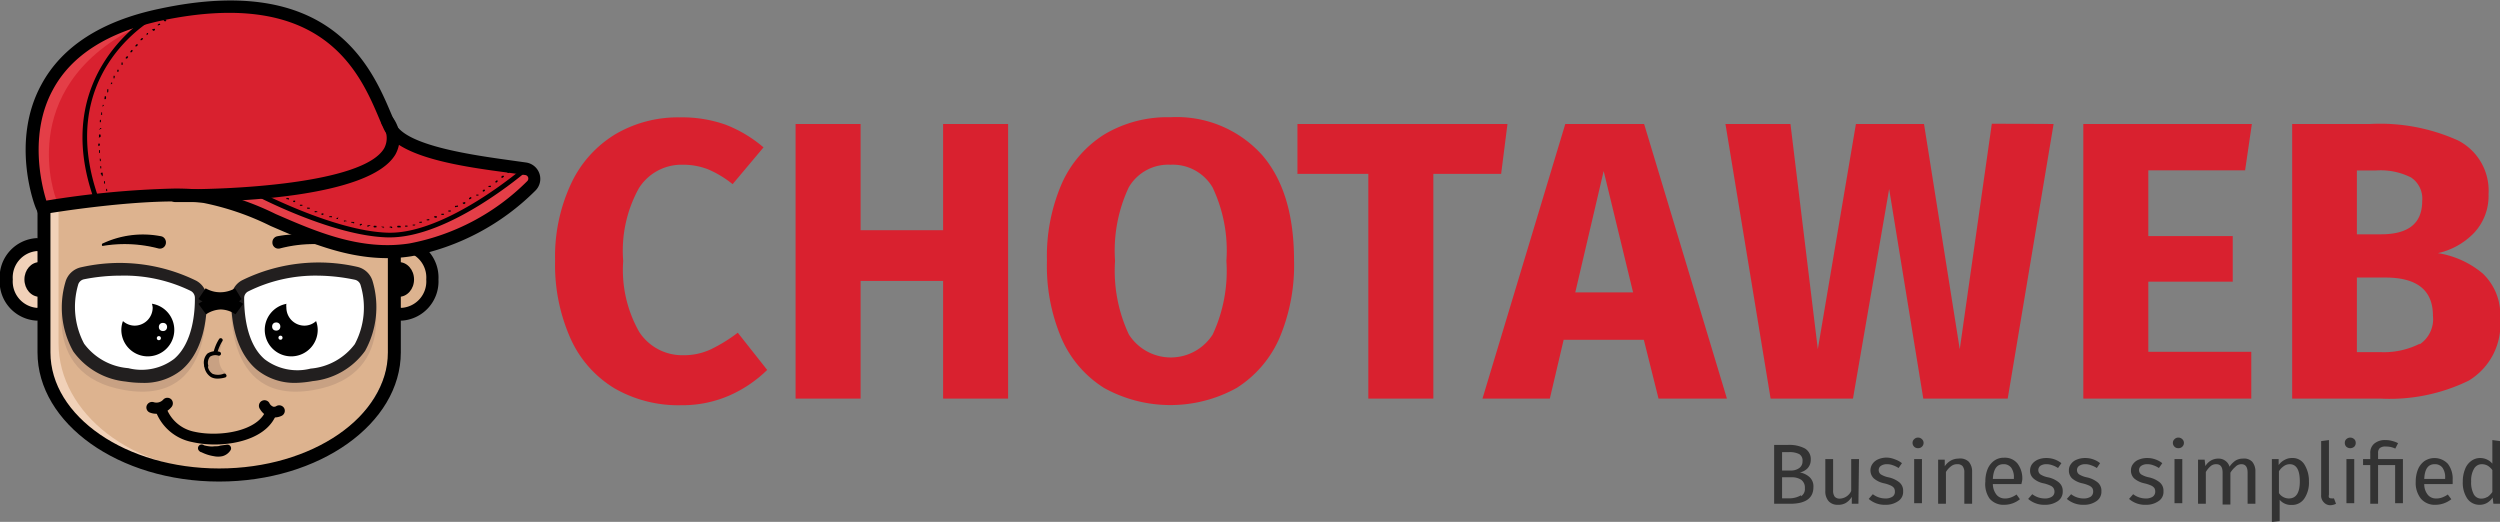
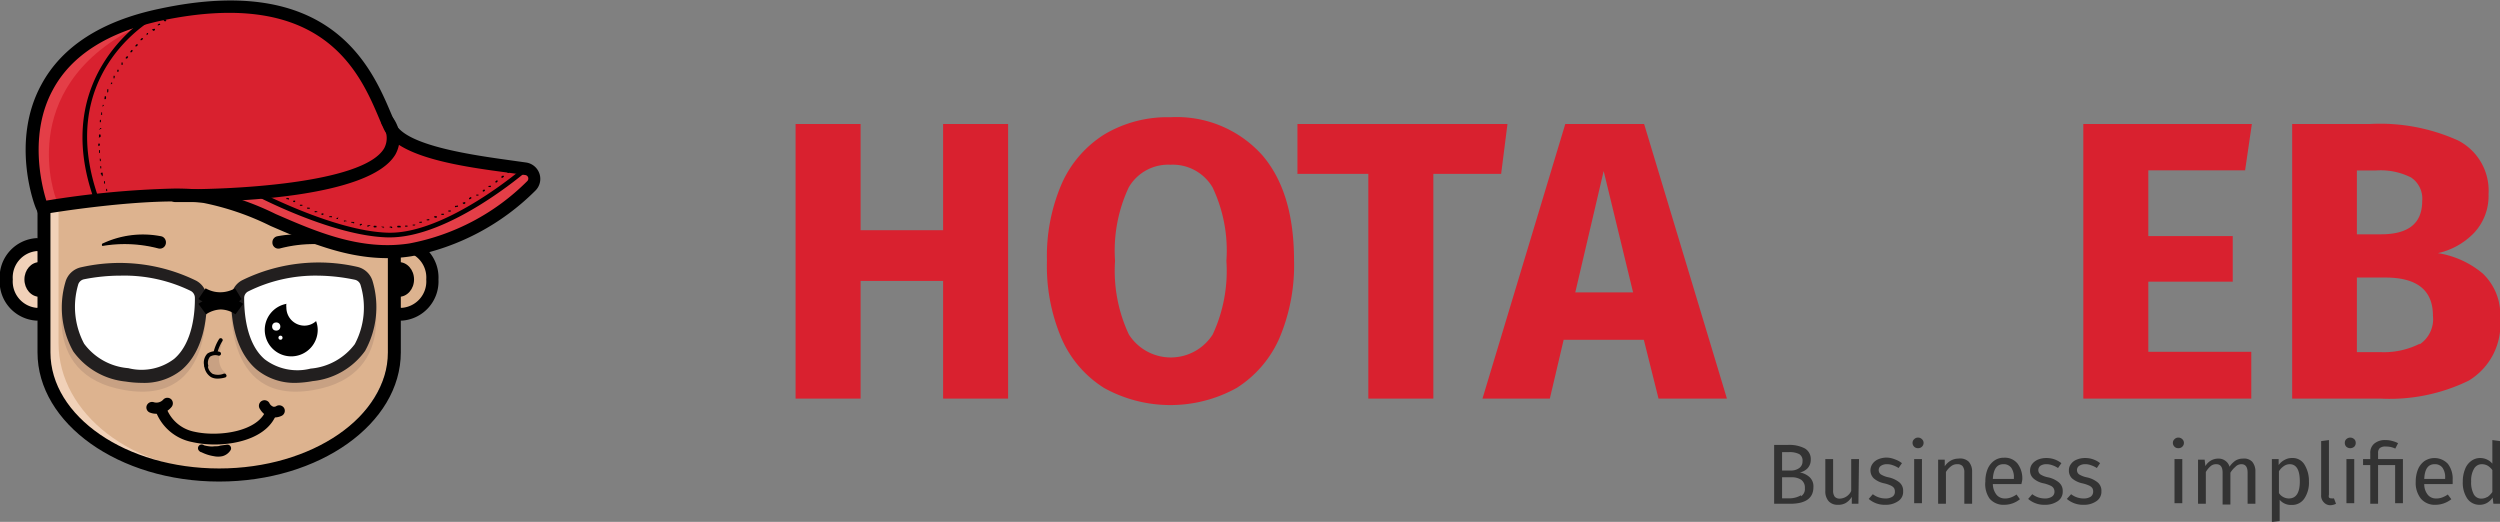
<svg xmlns="http://www.w3.org/2000/svg" id="Layer_1" data-name="Layer 1" viewBox="0 0 169.97 35.48">
  <rect x="0" y="0" width="169.97" height="35.48" fill="#808080" stroke="none" />
  <defs>
    <style>.cls-1{fill:#d9212f;}.cls-2{fill:none;stroke-miterlimit:10;stroke-width:2px;}.cls-10,.cls-2,.cls-8,.cls-9{stroke:#000;}.cls-3{fill:#f1d1b8;}.cls-4{fill:#ddb38f;}.cls-5{fill:#c8a183;}.cls-6{fill:#fff;}.cls-7{fill:#221f1f;}.cls-11,.cls-8{fill:#e43e47;}.cls-10,.cls-8,.cls-9{stroke-linecap:round;stroke-linejoin:round;}.cls-8,.cls-9{stroke-width:0.5px;}.cls-10{stroke-width:0.1px;}.cls-12{fill:#333;}</style>
  </defs>
  <title>Chotaweb Logo</title>
  <path class="cls-1" d="M22.61,31.36" transform="translate(-0.02 -1.26)" />
  <path class="cls-2" d="M22.61,31.36" transform="translate(-0.02 -1.26)" />
  <ellipse class="cls-3" cx="2.5" cy="19" rx="2.06" ry="2.37" />
  <path d="M2.52,23.06A2.66,2.66,0,0,1,0,20.26a2.67,2.67,0,0,1,2.5-2.81A2.67,2.67,0,0,1,5,20.26,2.66,2.66,0,0,1,2.52,23.06Zm0-4.73A1.8,1.8,0,0,0,.89,20.26a1.8,1.8,0,0,0,1.63,1.93,1.8,1.8,0,0,0,1.62-1.93A1.8,1.8,0,0,0,2.52,18.33Z" transform="translate(-0.02 -1.26)" />
  <ellipse cx="2.69" cy="19" rx="1.03" ry="1.18" />
  <ellipse class="cls-4" cx="27.31" cy="19" rx="2.06" ry="2.37" />
  <path d="M27.33,23.06a2.67,2.67,0,0,1-2.51-2.8,2.68,2.68,0,0,1,2.51-2.81,2.68,2.68,0,0,1,2.5,2.81A2.67,2.67,0,0,1,27.33,23.06Zm0-4.73a1.8,1.8,0,0,0-1.63,1.93,1.8,1.8,0,0,0,1.63,1.93A1.8,1.8,0,0,0,29,20.26,1.8,1.8,0,0,0,27.33,18.33Z" transform="translate(-0.02 -1.26)" />
  <ellipse cx="27.12" cy="19" rx="1.03" ry="1.18" />
  <path class="cls-3" d="M3,12.5V24.59c0,4.8,4.84,8.7,10.81,8.7s10.81-3.9,10.81-8.7V12.5Z" transform="translate(-0.02 -1.26)" />
  <path class="cls-4" d="M4,12.5V24.59c0,4.8,5.05,8.7,11.27,8.7s11.27-3.9,11.27-8.7V12.5Z" transform="translate(-0.02 -1.26)" />
  <path class="cls-5" d="M4.63,20.31s-2.35,6.44,3.91,7.48S14,21.44,14,21.44,10.47,18.9,4.63,20.31Z" transform="translate(-0.02 -1.26)" />
  <path class="cls-5" d="M25.17,20.31s2.35,6.44-3.9,7.48-5.51-6.35-5.51-6.35S19.34,18.9,25.17,20.31Z" transform="translate(-0.02 -1.26)" />
  <path d="M14.92,34C8.11,34,2.57,30.06,2.57,25.22v-12h24.7v12C27.27,30.06,21.73,34,14.92,34ZM3.45,14.09V25.22c0,4.35,5.15,7.89,11.47,7.89s11.47-3.54,11.47-7.89V14.09Z" transform="translate(-0.02 -1.26)" />
  <path class="cls-6" d="M5.63,19.83a.94.94,0,0,0-.72.7C4.54,22,4,26,8.63,26.76s5-3.64,5-5.22a1,1,0,0,0-.52-.85A11.37,11.37,0,0,0,5.63,19.83Z" transform="translate(-0.02 -1.26)" />
  <path class="cls-7" d="M9.67,27.29a7.31,7.31,0,0,1-1.11-.09A5,5,0,0,1,5,25.15a6.13,6.13,0,0,1-.53-4.72,1.41,1.41,0,0,1,1.07-1h0a11.82,11.82,0,0,1,7.81.91,1.39,1.39,0,0,1,.74,1.22c0,1.25-.19,3.53-1.71,4.84A4.05,4.05,0,0,1,9.67,27.29ZM8.23,20a12.77,12.77,0,0,0-2.51.25h0a.52.52,0,0,0-.39.38,5.35,5.35,0,0,0,.41,4,4.15,4.15,0,0,0,3,1.66,3.67,3.67,0,0,0,3.12-.63c1.3-1.11,1.42-3.28,1.41-4.16a.53.53,0,0,0-.28-.46A10.31,10.31,0,0,0,8.23,20Z" transform="translate(-0.02 -1.26)" />
-   <path d="M10.35,21.91a1.19,1.19,0,0,1,.05.26A1.23,1.23,0,0,1,9.17,23.4a1.2,1.2,0,0,1-.79-.31,1.74,1.74,0,0,0-.11.56,1.8,1.8,0,1,0,2.08-1.74Z" transform="translate(-0.02 -1.26)" />
  <path class="cls-6" d="M24.21,19.83a.92.92,0,0,1,.72.7c.37,1.51.88,5.47-3.72,6.23s-5.05-3.64-5-5.22a1,1,0,0,1,.51-.85A11.39,11.39,0,0,1,24.21,19.83Z" transform="translate(-0.02 -1.26)" />
  <path class="cls-7" d="M20.17,27.29a4.07,4.07,0,0,1-2.72-.92c-1.52-1.31-1.73-3.59-1.71-4.84a1.38,1.38,0,0,1,.75-1.22,11.8,11.8,0,0,1,7.81-.91,1.41,1.41,0,0,1,1.06,1,6.17,6.17,0,0,1-.52,4.72,5,5,0,0,1-3.56,2.05A7.21,7.21,0,0,1,20.17,27.29ZM21.62,20a10.27,10.27,0,0,0-4.72,1.07.5.5,0,0,0-.28.46c0,.88.1,3.05,1.4,4.16a3.67,3.67,0,0,0,3.12.63,4.2,4.2,0,0,0,3-1.66,5.29,5.29,0,0,0,.4-4,.52.52,0,0,0-.39-.38h0A12.74,12.74,0,0,0,21.62,20Z" transform="translate(-0.02 -1.26)" />
  <path d="M19.49,21.91a1.19,1.19,0,0,0,0,.26,1.23,1.23,0,0,0,1.23,1.23,1.18,1.18,0,0,0,.79-.31,1.74,1.74,0,0,1,.11.56,1.8,1.8,0,1,1-2.08-1.74Z" transform="translate(-0.02 -1.26)" />
  <path d="M16.44,21.59,16,20.86a2,2,0,0,1-1,.27,1.93,1.93,0,0,1-1-.27l-.49.73a2.17,2.17,0,0,0,.28.16,1.48,1.48,0,0,0-.28.17l.52.71a1.89,1.89,0,0,1,1-.33,1.85,1.85,0,0,1,1,.33l.52-.71a1.48,1.48,0,0,0-.28-.17A1.56,1.56,0,0,0,16.44,21.59Z" transform="translate(-0.02 -1.26)" />
  <path class="cls-8" d="M17.26,28.72" transform="translate(-0.02 -1.26)" />
  <path class="cls-9" d="M14.61,31.23a6.83,6.83,0,0,1-1.47-.16,3.06,3.06,0,0,1-2.32-2,.12.12,0,0,1,.09-.15.13.13,0,0,1,.16.09,2.81,2.81,0,0,0,2.13,1.85c1.71.38,4.52,0,5.13-1.61a.11.11,0,0,1,.16-.07.12.12,0,0,1,.08.16C18.06,30.68,16.26,31.23,14.61,31.23Z" transform="translate(-0.02 -1.26)" />
  <path class="cls-9" d="M10.67,29.14a.93.93,0,0,1-.36-.06.12.12,0,0,1-.08-.16.14.14,0,0,1,.16-.08h0a.87.87,0,0,0,.92-.25.13.13,0,0,1,.18,0,.14.14,0,0,1,0,.18A1,1,0,0,1,10.67,29.14Z" transform="translate(-0.02 -1.26)" />
  <path class="cls-9" d="M18.65,29.39a.64.64,0,0,1-.2,0,1,1,0,0,1-.54-.45.13.13,0,1,1,.22-.12.78.78,0,0,0,.39.33.54.54,0,0,0,.42-.07.14.14,0,0,1,.18.05.13.13,0,0,1-.05.17A.87.87,0,0,1,18.65,29.39Z" transform="translate(-0.02 -1.26)" />
  <path class="cls-5" d="M13.76,31.81a2.57,2.57,0,0,0,.44.11,1.64,1.64,0,0,0,.44,0c.14,0,.28-.05.41-.06l.43-.09s0,0,0,0v0a.76.76,0,0,1-.39.38.87.87,0,0,1-.48,0,2.09,2.09,0,0,1-.88-.38s0,0,0,0A0,0,0,0,1,13.76,31.81Z" transform="translate(-0.02 -1.26)" />
  <path class="cls-9" d="M13.76,31.76a2.46,2.46,0,0,0,.44.09,1.63,1.63,0,0,0,.44,0c.14,0,.28,0,.41-.05l.43-.06s0,0,0,0h0a.68.68,0,0,1-.39.29,1.11,1.11,0,0,1-.48,0,2.62,2.62,0,0,1-.88-.3s0,0,0,0Z" transform="translate(-0.02 -1.26)" />
  <path class="cls-5" d="M15.12,24.44c0,.37-.62,1.58.3,2.23,0,0,0,0,0,0l-.51.14-.65-.24L14,25.93l.12-.49.33-.15.21-.1.14-.58.23-.2A0,0,0,0,1,15.12,24.44Z" transform="translate(-0.02 -1.26)" />
  <path d="M14.79,27a.9.9,0,0,1-.42-.1,1,1,0,0,1-.46-.75A.15.15,0,0,1,14,26a.13.13,0,0,1,.15.12.7.7,0,0,0,.32.55,1,1,0,0,0,.75,0,.14.14,0,0,1,.18.07.12.12,0,0,1-.06.18A1.83,1.83,0,0,1,14.79,27Z" transform="translate(-0.02 -1.26)" />
  <path d="M14.05,26.27a.14.14,0,0,1-.14-.12.88.88,0,0,1,.21-.85,1,1,0,0,1,.83-.12.13.13,0,0,1,.09.16.14.14,0,0,1-.17.1.67.67,0,0,0-.57.07.66.66,0,0,0-.12.6.13.13,0,0,1-.11.15Z" transform="translate(-0.02 -1.26)" />
  <path d="M14.64,25.37h0a.14.14,0,0,1-.1-.17,2.92,2.92,0,0,1,.39-.91.14.14,0,0,1,.19,0,.13.13,0,0,1,0,.19,2.93,2.93,0,0,0-.33.79A.13.13,0,0,1,14.64,25.37Z" transform="translate(-0.02 -1.26)" />
  <path class="cls-10" d="M18.59,17.74h0a.36.36,0,0,0,.46.36,9.09,9.09,0,0,1,3.8-.17,0,0,0,1,0,0-.06,6.36,6.36,0,0,0-4-.49A.37.37,0,0,0,18.59,17.74Z" transform="translate(-0.02 -1.26)" />
  <path class="cls-10" d="M11.25,17.74h0a.36.36,0,0,1-.46.36A9.09,9.09,0,0,0,7,17.93a0,0,0,1,1,0-.06,6.37,6.37,0,0,1,4-.49A.37.37,0,0,1,11.25,17.74Z" transform="translate(-0.02 -1.26)" />
  <circle class="cls-6" cx="11.08" cy="22.23" r="0.28" />
  <circle class="cls-6" cx="10.8" cy="22.99" r="0.14" />
  <circle class="cls-6" cx="18.78" cy="22.2" r="0.28" />
  <circle class="cls-6" cx="19.07" cy="22.96" r="0.14" />
  <path class="cls-1" d="M36.14,13.9a.68.68,0,0,0-.38-1.16c-2.63-.4-8.36-.94-9.26-2.92C25.26,7.09,23.14-.34,11,2.23S2.88,15.39,2.88,15.39s7.23-1.24,11-.76,8.48,4.48,14,3.62A15.77,15.77,0,0,0,36.14,13.9Z" transform="translate(-0.02 -1.26)" />
  <path class="cls-11" d="M3.84,14.81S.94,7.4,9.15,3.18c0,0-8.41,1.34-6.26,11.78Z" transform="translate(-0.02 -1.26)" />
  <polygon class="cls-11" points="15.46 13.44 17.69 13.26 19.58 14.18 22.3 15.16 26.19 15.96 28.59 15.64 30.79 14.76 32.95 13.53 35.55 11.63 36.19 12.03 35.73 13.02 33.17 15.14 29.39 16.66 24.96 16.88 19.58 15.58 15.76 13.98 15.46 13.44" />
  <path d="M26.35,18.81c-2.92,0-5.56-1.16-7.94-2.19a18.43,18.43,0,0,0-4.54-1.56C10.17,14.6,3,15.81,3,15.82l-.35.06-.13-.33C2.39,15.36.7,10.9,2.84,7c1.4-2.59,4.1-4.32,8-5.14C22.53-.66,25.29,5.86,26.62,9l.28.65c.69,1.53,5.38,2.17,7.9,2.52l1,.14a1.13,1.13,0,0,1,.9.77,1.12,1.12,0,0,1-.29,1.15h0A16.2,16.2,0,0,1,28,18.68,10.16,10.16,0,0,1,26.35,18.81ZM11.84,14.08a17.66,17.66,0,0,1,2.14.11,19,19,0,0,1,4.78,1.62c2.71,1.18,5.78,2.52,9.1,2a15.36,15.36,0,0,0,8-4.23h0a.25.25,0,0,0,.07-.25.24.24,0,0,0-.2-.17l-1-.14C31.62,12.61,27,12,26.1,10c-.09-.2-.19-.42-.29-.66C24.48,6.2,22,.35,11,2.66,7.38,3.44,4.88,5,3.61,7.37c-1.63,3-.77,6.46-.44,7.53A62.42,62.42,0,0,1,11.84,14.08Z" transform="translate(-0.02 -1.26)" />
-   <path d="M12.61,15h-.68a.45.45,0,0,1-.43-.45.44.44,0,0,1,.45-.43c3.47.06,12.77-.34,14.19-2.78A1.46,1.46,0,0,0,26,9.75a.44.44,0,0,1,.16-.6.45.45,0,0,1,.6.15,2.32,2.32,0,0,1,.15,2.45C25.16,14.75,15.49,15,12.61,15Z" transform="translate(-0.02 -1.26)" />
+   <path d="M12.61,15h-.68a.45.45,0,0,1-.43-.45.44.44,0,0,1,.45-.43c3.47.06,12.77-.34,14.19-2.78A1.46,1.46,0,0,0,26,9.75a.44.44,0,0,1,.16-.6.45.45,0,0,1,.6.15,2.32,2.32,0,0,1,.15,2.45C25.16,14.75,15.49,15,12.61,15" transform="translate(-0.02 -1.26)" />
  <path d="M6.64,15.13A.17.17,0,0,1,6.48,15C3.23,6.25,10.32,2.24,10.39,2.2a.17.17,0,0,1,.23.06.18.18,0,0,1-.07.23c-.28.15-6.91,3.92-3.76,12.42a.16.16,0,0,1-.1.21Z" transform="translate(-0.02 -1.26)" />
  <path d="M7.4,14.75a.07.07,0,0,1-.05,0l0-.08a.06.06,0,0,1,0-.07.05.05,0,0,1,.07,0l0,.08a.06.06,0,0,1,0,.07Zm-.16-.5s0,0,0,0l0-.09a0,0,0,0,1,0-.06s.06,0,.06,0l0,.08a.06.06,0,0,1,0,.07Zm-.15-.51a.07.07,0,0,1,0,0l0-.09s0,0,0-.06.05,0,.06,0l0,.08a.05.05,0,0,1,0,.07ZM7,13.23a.07.07,0,0,1-.06,0l0-.09A.06.06,0,0,1,6.94,13s0,0,.06,0l0,.08a.06.06,0,0,1,0,.07Zm-.11-.52s-.05,0-.05,0l0-.09a.06.06,0,0,1,0-.06s.06,0,.06,0l0,.09a.06.06,0,0,1,0,.06Zm-.08-.52s0,0,0,0a.28.28,0,0,1,0-.09.05.05,0,0,1,0-.06s.05,0,.06.05a.25.25,0,0,0,0,.08.06.06,0,0,1,0,.06Zm0-.52a.06.06,0,0,1-.06-.05v-.09s0,0,0-.06a.06.06,0,0,1,.06,0v.09a.05.05,0,0,1,0,.06Zm0-.52a.06.06,0,0,1,0-.06V11A.06.06,0,0,1,6.7,11h0a0,0,0,0,1,0,.05v.09a.05.05,0,0,1,0,.06Zm0-.53h0a.06.06,0,0,1-.06-.06v-.08a.06.06,0,1,1,.11,0v.09A0,0,0,0,1,6.7,10.62Zm0-.53h0a0,0,0,0,1,0-.05V10a.06.06,0,0,1,.11,0V10A0,0,0,0,1,6.73,10.09Zm0-.52h0a.06.06,0,0,1,0-.06V9.42a.05.05,0,0,1,.07,0,0,0,0,0,1,0,.06v.09S6.81,9.57,6.78,9.57Zm.09-.52h0a0,0,0,0,1,0-.06l0-.09a0,0,0,0,1,.06,0s0,0,0,.06V9A.05.05,0,0,1,6.87,9.05ZM7,8.54H7a.07.07,0,0,1,0-.07l0-.08a0,0,0,0,1,.06,0,.06.06,0,0,1,0,.07L7,8.5A.07.07,0,0,1,7,8.54ZM7.13,8h0a.06.06,0,0,1,0-.07l0-.08a.05.05,0,1,1,.1,0l0,.08A.07.07,0,0,1,7.13,8Zm.18-.5h0s0,0,0-.07l0-.09a.05.05,0,0,1,.07,0,.05.05,0,0,1,0,.07l0,.09A.05.05,0,0,1,7.31,7.54ZM7.56,7h0l0,0,0-.08a.05.05,0,1,1,.1,0Zm.18-.43h0a0,0,0,0,1,0-.07l0-.08a.06.06,0,0,1,.07,0,.05.05,0,0,1,0,.07l0,.08A.05.05,0,0,1,7.74,6.58ZM8,6.12H8a.06.06,0,0,1,0-.07L8,6s0,0,.07,0a.05.05,0,0,1,0,.08l0,.07A.05.05,0,0,1,8,6.12Zm.28-.45h0s0,0,0-.07l0-.08a.06.06,0,0,1,.08,0,0,0,0,0,1,0,.07l0,.08Zm.3-.43h0a.06.06,0,0,1,0-.08l.06-.07a0,0,0,0,1,.07,0,.05.05,0,0,1,0,.08l-.05.07Zm.32-.42h0a.06.06,0,0,1,0-.08l.05-.07a.06.06,0,0,1,.08,0,0,0,0,0,1,0,.07l-.06.07A0,0,0,0,1,8.89,4.82Zm.34-.4h0a.06.06,0,0,1,0-.08l.06-.07a0,0,0,0,1,.07,0,.05.05,0,0,1,0,.08l-.06.06ZM9.59,4h0a.06.06,0,0,1,0-.08l.06-.06a.06.06,0,0,1,.08,0,0,0,0,0,1,0,.07L9.62,4ZM10,3.66h0a.06.06,0,0,1,0-.08L10,3.51a0,0,0,0,1,.07,0,.05.05,0,0,1,0,.08L10,3.65Zm.39-.35,0,0a.06.06,0,0,1,0-.08l.07,0a.06.06,0,0,1,.08,0,.05.05,0,0,1,0,.08l-.06.06ZM10.76,3s0,0,0,0a.06.06,0,0,1,0-.08l.07-.05a.06.06,0,0,1,.07.09l-.07,0Zm.41-.32a0,0,0,0,1,0,0,.06.06,0,0,1,0-.08l.07,0a.05.05,0,0,1,.08,0,0,0,0,0,1,0,.07l-.07.05Zm.44-.3,0,0a.06.06,0,0,1,0-.08l.07,0a.06.06,0,1,1,.06.1l-.07,0Zm.45-.27a.05.05,0,0,1-.05,0A.06.06,0,0,1,12,2l.08,0a.06.06,0,0,1,.07,0,.05.05,0,0,1,0,.08l-.08,0Z" transform="translate(-0.02 -1.26)" />
  <path d="M26.52,17.4h-.16c-3.75-.1-8.87-2.79-9.09-2.91a.16.16,0,0,1-.07-.22.18.18,0,0,1,.23-.07c.05,0,5.27,2.77,8.94,2.88,3.95.13,9.23-4.41,9.28-4.46a.17.17,0,0,1,.24,0,.16.16,0,0,1,0,.23C35.65,13.05,30.58,17.4,26.52,17.4Z" transform="translate(-0.02 -1.26)" />
  <path d="M26.55,16.72a0,0,0,0,1-.05,0,.06.06,0,0,1,.05-.06h.09a0,0,0,0,1,.05.05.05.05,0,0,1-.05.06Zm-.44,0H26a0,0,0,0,1-.05-.05.06.06,0,0,1,.06,0h.09a.06.06,0,0,1,0,.11Zm1,0a.06.06,0,1,1,0-.11h.09a.05.05,0,0,1,.06.05.06.06,0,0,1,0,.06Zm-1.49,0H25.5a.06.06,0,1,1,0-.11h.08a.05.05,0,0,1,.05.06A0,0,0,0,1,25.59,16.67Zm2-.05a0,0,0,0,1-.05,0,.06.06,0,0,1,0-.07h.09s.05,0,.06,0a.07.07,0,0,1,0,.07h-.1Zm-2.53,0H25a.06.06,0,0,1,0-.06.07.07,0,0,1,.07-.05l.08,0a.06.06,0,0,1,.05.06S25.09,16.6,25.07,16.6Zm-.52-.08h0l-.09,0a0,0,0,0,1,0-.06.06.06,0,0,1,.06-.05l.09,0a0,0,0,0,1,0,.06A.05.05,0,0,1,24.55,16.52Zm3.56,0a.05.05,0,0,1-.05,0,0,0,0,0,1,0-.06l.09,0s0,0,.06,0,0,.05,0,.06l-.08,0ZM24,16.41h0l-.09,0a.07.07,0,0,1,0-.06.08.08,0,0,1,.07,0l.08,0a.08.08,0,0,1,.05.07A.07.07,0,0,1,24,16.41Zm4.59,0a.07.07,0,0,1-.05,0,.06.06,0,0,1,0-.07l.08,0a.05.05,0,0,1,.07,0,.06.06,0,0,1,0,.07l-.08,0Zm-5.1-.09h0l-.09,0a0,0,0,0,1,0-.06.06.06,0,0,1,.07,0l.09,0a.06.06,0,0,1,0,.07S23.54,16.29,23.52,16.29Zm5.6-.08a.05.05,0,0,1-.05,0,.06.06,0,0,1,0-.07l.09,0a.05.05,0,0,1,.07,0,.06.06,0,0,1,0,.07l-.08,0ZM23,16.15h0l-.09,0a.05.05,0,0,1,0-.07s0,0,.06,0L23,16a.05.05,0,0,1,0,.07A0,0,0,0,1,23,16.15Zm6.6-.12a.07.07,0,0,1-.05,0,.06.06,0,0,1,0-.07l.08,0a.06.06,0,1,1,0,.1l-.09,0Zm-7.1,0h0l-.08,0a.06.06,0,0,1,0-.07.06.06,0,0,1,.07,0l.09,0a.05.05,0,0,1,0,.07A.05.05,0,0,1,22.51,16Zm-.5-.16h0l-.08,0a.05.05,0,1,1,0-.1l.08,0a.05.05,0,0,1,0,.07A.07.07,0,0,1,22,15.83Zm8.09,0a.05.05,0,0,1-.05,0,.07.07,0,0,1,0-.08l.07,0s.06,0,.08,0a.07.07,0,0,1,0,.08l-.08,0Zm-8.58-.18h0l-.09,0a.06.06,0,0,1,0-.07.05.05,0,0,1,.07,0l.09,0a.06.06,0,0,1,0,.07A.05.05,0,0,1,21.52,15.64Zm9.05-.05a.05.05,0,0,1-.05,0,.05.05,0,0,1,0-.07l.08,0a.06.06,0,0,1,.07,0s0,.06,0,.08l-.08,0ZM21,15.45h0l-.09,0a.06.06,0,0,1,0-.07.08.08,0,0,1,.08,0l.08,0a.06.06,0,0,1,0,.07A.05.05,0,0,1,21,15.45Zm10-.1a.05.05,0,0,1,0-.1l.07,0a.05.05,0,0,1,.08,0,.06.06,0,0,1,0,.07l-.08,0Zm-10.5-.1h0l-.08,0a.05.05,0,0,1,0-.07,0,0,0,0,1,.07,0l.08,0a.05.05,0,0,1,0,.07A.05.05,0,0,1,20.54,15.25Zm11-.15s0,0,0,0a.05.05,0,0,1,0-.08l.07,0a.05.05,0,0,1,.08,0,.06.06,0,0,1,0,.07l-.08.05ZM20.06,15h0L20,15a.05.05,0,1,1,0-.1l.08,0a.05.05,0,0,1,0,.07A.05.05,0,0,1,20.06,15Zm11.9-.2a.05.05,0,0,1-.05,0,0,0,0,0,1,0-.07l.07-.05a.05.05,0,0,1,.08,0,.06.06,0,0,1,0,.07l-.08.05Zm-12.38,0h0l-.08,0a.05.05,0,0,1,0-.07.05.05,0,0,1,.08,0l.08,0a.08.08,0,0,1,0,.08A.05.05,0,0,1,19.58,14.81Zm-.47-.24h0l-.08,0a.07.07,0,0,1,0-.08.08.08,0,0,1,.08,0l.08,0a.06.06,0,0,1,0,.07A.05.05,0,0,1,19.11,14.57Zm13.29,0s0,0,0,0a0,0,0,0,1,0-.07l.08,0a0,0,0,0,1,.07,0,0,0,0,0,1,0,.07l-.08,0Zm-13.75-.23h0l-.08-.05a.06.06,0,0,1,0-.07.05.05,0,0,1,.08,0l.07,0a.05.05,0,0,1,0,.08A.05.05,0,0,1,18.65,14.32Zm14.19-.06s0,0,0,0a0,0,0,0,1,0-.07l.07-.05a.06.06,0,0,1,.07.09l-.08.05Zm.44-.3a.05.05,0,0,1-.05,0,0,0,0,0,1,0-.07l.07,0a.05.05,0,0,1,.08,0,.06.06,0,0,1,0,.08l-.07,0Zm.42-.31s0,0,0,0a0,0,0,0,1,0-.07l.07-.05a.05.05,0,0,1,.08,0s0,.06,0,.07l-.07.06Zm.42-.32,0,0a.05.05,0,0,1,0-.08.18.18,0,0,1,.07-.05,0,0,0,0,1,.07,0,.05.05,0,0,1,0,.08l-.07.06Zm.41-.33,0,0a.06.06,0,0,1,0-.08l.07-.05s.06,0,.07,0a.06.06,0,0,1,0,.08l-.07.06Zm.41-.34s0,0,0,0a0,0,0,0,1,0-.07l.07-.06a.05.05,0,1,1,.07.08l-.07.06Z" transform="translate(-0.02 -1.26)" />
-   <path class="cls-1" d="M49.36,9.74a8.91,8.91,0,0,1,2.57,1.54l-2.1,2.5a7.16,7.16,0,0,0-1.65-1,4.65,4.65,0,0,0-1.72-.32,3.43,3.43,0,0,0-3,1.59A8.77,8.77,0,0,0,42.39,19a8.54,8.54,0,0,0,1.09,4.83,3.49,3.49,0,0,0,3,1.58A4.3,4.3,0,0,0,48.37,25a10.79,10.79,0,0,0,1.81-1.12l2,2.53a8.63,8.63,0,0,1-2.55,1.73,8,8,0,0,1-3.3.67,8.69,8.69,0,0,1-4.5-1.13,7.55,7.55,0,0,1-3-3.36A12.26,12.26,0,0,1,37.76,19a11.7,11.7,0,0,1,1.09-5.26,7.75,7.75,0,0,1,3-3.35,8.38,8.38,0,0,1,4.38-1.15A8.88,8.88,0,0,1,49.36,9.74Z" transform="translate(-0.02 -1.26)" />
  <path class="cls-1" d="M64.14,28.36v-8H58.53v8H54.11V9.69h4.42v7.22h5.61V9.69h4.42V28.36Z" transform="translate(-0.02 -1.26)" />
  <path class="cls-1" d="M85.82,11.79C87.3,13.5,88,15.9,88,19a12.66,12.66,0,0,1-1,5.26,7.62,7.62,0,0,1-2.91,3.38,9.31,9.31,0,0,1-9,0,7.5,7.5,0,0,1-2.89-3.35,12.53,12.53,0,0,1-1-5.3,12.42,12.42,0,0,1,1-5.23A7.58,7.58,0,0,1,75.1,10.4a8.38,8.38,0,0,1,4.5-1.17A7.81,7.81,0,0,1,85.82,11.79ZM76.76,14a10.15,10.15,0,0,0-.93,5,10.18,10.18,0,0,0,.94,5,3.38,3.38,0,0,0,5.7,0,10.23,10.23,0,0,0,.93-5,10,10,0,0,0-.94-5,3.14,3.14,0,0,0-2.86-1.54A3.1,3.1,0,0,0,76.76,14Z" transform="translate(-0.02 -1.26)" />
  <path class="cls-1" d="M102.51,9.69l-.43,3.39H97.47V28.36H93.05V13.08H88.23V9.69Z" transform="translate(-0.02 -1.26)" />
  <path class="cls-1" d="M112.78,28.36l-1-4h-5.45l-.94,4h-4.58l5.63-18.67h5.36l5.63,18.67Zm-5.66-7.22h3.93l-2-8.25Z" transform="translate(-0.02 -1.26)" />
-   <path class="cls-1" d="M139.64,9.69l-3.12,18.67h-5.74l-2.32-14.25L126,28.36H120.4L117.33,9.69h4.42L123.61,25,126.2,9.69h4.63L133.26,25l2.18-15.33Z" transform="translate(-0.02 -1.26)" />
  <path class="cls-1" d="M153.12,9.69l-.46,3.15h-6.58v4.47h5.74v3.1h-5.74v4.77h7v3.18H141.66V9.69Z" transform="translate(-0.02 -1.26)" />
  <path class="cls-1" d="M168.81,19.85A3.85,3.85,0,0,1,170,22.92a4.46,4.46,0,0,1-2.14,4.22,12.25,12.25,0,0,1-6,1.22h-6V9.69h5.28a12.9,12.9,0,0,1,6,1.12,3.83,3.83,0,0,1,2.07,3.65,3.66,3.66,0,0,1-1,2.65,4.88,4.88,0,0,1-2.44,1.36A6.25,6.25,0,0,1,168.81,19.85Zm-8.55-7v4.34h1.64c1.87,0,2.8-.75,2.8-2.26a1.73,1.73,0,0,0-.75-1.6,4.59,4.59,0,0,0-2.4-.48Zm4.27,11.82a2.06,2.06,0,0,0,.9-1.95c0-1.73-1.08-2.59-3.23-2.59h-1.94v5.07h1.61A5.38,5.38,0,0,0,164.53,24.63Z" transform="translate(-0.02 -1.26)" />
  <path class="cls-12" d="M123.05,33.7a.85.85,0,0,1,.26.68c0,.75-.53,1.13-1.58,1.13h-1.09v-4h.94a2.24,2.24,0,0,1,1.15.24.83.83,0,0,1,.4.76.84.84,0,0,1-.21.58,1,1,0,0,1-.53.29A1.34,1.34,0,0,1,123.05,33.7ZM121.18,32v1.25h.6a.94.94,0,0,0,.57-.17.55.55,0,0,0,.22-.47.5.5,0,0,0-.23-.48,1.47,1.47,0,0,0-.71-.13Zm1.29,3a.58.58,0,0,0,.26-.55.65.65,0,0,0-.25-.57,1.13,1.13,0,0,0-.64-.17h-.66v1.43h.55A1.59,1.59,0,0,0,122.47,34.93Z" transform="translate(-0.02 -1.26)" />
  <path class="cls-12" d="M126.37,35.51h-.45l0-.47a1.21,1.21,0,0,1-.4.41,1,1,0,0,1-.55.13.81.81,0,0,1-.62-.24,1,1,0,0,1-.23-.69V32.47h.53v2.12a.69.69,0,0,0,.11.44.45.45,0,0,0,.36.13.89.89,0,0,0,.76-.52V32.47h.53Z" transform="translate(-0.02 -1.26)" />
  <path class="cls-12" d="M128.85,32.49a1.61,1.61,0,0,1,.48.26l-.23.33a1.73,1.73,0,0,0-.39-.19,1.09,1.09,0,0,0-.4-.07.71.71,0,0,0-.41.11.34.34,0,0,0-.15.29.36.36,0,0,0,.14.29,1.62,1.62,0,0,0,.51.2,1.74,1.74,0,0,1,.76.35.73.73,0,0,1,.25.6.74.74,0,0,1-.35.68,1.44,1.44,0,0,1-.85.24,1.64,1.64,0,0,1-1.14-.4l.28-.32a1.41,1.41,0,0,0,.85.29.85.85,0,0,0,.48-.12.38.38,0,0,0,.17-.34.46.46,0,0,0-.06-.25.58.58,0,0,0-.22-.17,2.32,2.32,0,0,0-.45-.15,1.57,1.57,0,0,1-.71-.34.77.77,0,0,1-.07-1,.91.91,0,0,1,.39-.3,1.48,1.48,0,0,1,.57-.11A1.59,1.59,0,0,1,128.85,32.49Z" transform="translate(-0.02 -1.26)" />
  <path class="cls-12" d="M130.69,31.12a.33.33,0,0,1,.11.25.35.35,0,0,1-.11.26.36.36,0,0,1-.27.1.34.34,0,0,1-.26-.1.35.35,0,0,1-.11-.26.33.33,0,0,1,.11-.25.35.35,0,0,1,.26-.11A.37.37,0,0,1,130.69,31.12Zm0,1.35v3h-.53v-3Z" transform="translate(-0.02 -1.26)" />
  <path class="cls-12" d="M133.87,32.65a1,1,0,0,1,.23.68v2.18h-.53V33.4a.67.67,0,0,0-.12-.45.45.45,0,0,0-.36-.13.63.63,0,0,0-.42.14,1.35,1.35,0,0,0-.35.39v2.16h-.53v-3h.45l0,.45a1.21,1.21,0,0,1,.4-.38,1.08,1.08,0,0,1,.53-.14A.84.84,0,0,1,133.87,32.65Z" transform="translate(-0.02 -1.26)" />
  <path class="cls-12" d="M137.45,34.17h-1.94a1.2,1.2,0,0,0,.26.74.73.73,0,0,0,.56.24,1.1,1.1,0,0,0,.41-.07,1.56,1.56,0,0,0,.38-.2l.23.32a1.68,1.68,0,0,1-1.06.38,1.23,1.23,0,0,1-1-.42A1.71,1.71,0,0,1,135,34a2.24,2.24,0,0,1,.15-.84,1.33,1.33,0,0,1,.44-.57,1.09,1.09,0,0,1,.67-.21,1.1,1.1,0,0,1,.93.4,1.66,1.66,0,0,1,.32,1.1A2.44,2.44,0,0,1,137.45,34.17Zm-.51-.43a1.1,1.1,0,0,0-.18-.68.63.63,0,0,0-.54-.24c-.43,0-.67.32-.71,1h1.43Z" transform="translate(-0.02 -1.26)" />
  <path class="cls-12" d="M139.7,32.49a1.69,1.69,0,0,1,.47.26l-.23.33a1.55,1.55,0,0,0-.39-.19,1.09,1.09,0,0,0-.4-.07.71.71,0,0,0-.41.11.37.37,0,0,0,0,.58,1.43,1.43,0,0,0,.51.2,1.69,1.69,0,0,1,.75.35.74.74,0,0,1,.26.6.76.76,0,0,1-.35.68,1.49,1.49,0,0,1-.85.24,1.66,1.66,0,0,1-1.15-.4l.28-.32a1.41,1.41,0,0,0,.85.29.85.85,0,0,0,.48-.12.39.39,0,0,0,.18-.34.46.46,0,0,0-.07-.25.51.51,0,0,0-.22-.17,2.32,2.32,0,0,0-.45-.15,1.47,1.47,0,0,1-.7-.34.7.7,0,0,1-.22-.54.74.74,0,0,1,.14-.43,1,1,0,0,1,.39-.3,1.48,1.48,0,0,1,.57-.11A1.69,1.69,0,0,1,139.7,32.49Z" transform="translate(-0.02 -1.26)" />
  <path class="cls-12" d="M142.33,32.49a1.56,1.56,0,0,1,.47.26l-.22.33a1.6,1.6,0,0,0-.4-.19,1,1,0,0,0-.39-.07.71.71,0,0,0-.41.11.34.34,0,0,0-.15.29.36.36,0,0,0,.14.29,1.62,1.62,0,0,0,.51.2,1.74,1.74,0,0,1,.76.35.73.73,0,0,1,.25.6.76.76,0,0,1-.35.68,1.44,1.44,0,0,1-.85.24,1.68,1.68,0,0,1-1.15-.4l.29-.32a1.39,1.39,0,0,0,.85.29.85.85,0,0,0,.48-.12.41.41,0,0,0,.17-.34.46.46,0,0,0-.06-.25.58.58,0,0,0-.22-.17,2.47,2.47,0,0,0-.46-.15,1.58,1.58,0,0,1-.7-.34.73.73,0,0,1-.21-.54.67.67,0,0,1,.14-.43.85.85,0,0,1,.39-.3,1.43,1.43,0,0,1,.56-.11A1.6,1.6,0,0,1,142.33,32.49Z" transform="translate(-0.02 -1.26)" />
-   <path class="cls-12" d="M146.55,32.49a1.61,1.61,0,0,1,.48.26l-.23.33a1.73,1.73,0,0,0-.39-.19,1.09,1.09,0,0,0-.4-.07.71.71,0,0,0-.41.11.34.34,0,0,0-.15.29.36.36,0,0,0,.14.29,1.62,1.62,0,0,0,.51.2,1.74,1.74,0,0,1,.76.35.73.73,0,0,1,.25.6.74.74,0,0,1-.35.68,1.44,1.44,0,0,1-.85.24,1.64,1.64,0,0,1-1.14-.4l.28-.32a1.41,1.41,0,0,0,.85.29.85.85,0,0,0,.48-.12.41.41,0,0,0,.17-.34.46.46,0,0,0-.06-.25.58.58,0,0,0-.22-.17,2.47,2.47,0,0,0-.46-.15,1.58,1.58,0,0,1-.7-.34.73.73,0,0,1-.21-.54.67.67,0,0,1,.14-.43.85.85,0,0,1,.39-.3,1.47,1.47,0,0,1,.56-.11A1.6,1.6,0,0,1,146.55,32.49Z" transform="translate(-0.02 -1.26)" />
  <path class="cls-12" d="M148.39,31.12a.33.33,0,0,1,.11.25.35.35,0,0,1-.11.26.36.36,0,0,1-.27.1.34.34,0,0,1-.26-.1.35.35,0,0,1-.11-.26.33.33,0,0,1,.11-.25.35.35,0,0,1,.26-.11A.37.37,0,0,1,148.39,31.12Zm0,1.35v3h-.53v-3Z" transform="translate(-0.02 -1.26)" />
  <path class="cls-12" d="M153.14,32.65a1,1,0,0,1,.22.68v2.18h-.53V33.4c0-.39-.14-.58-.42-.58A.55.55,0,0,0,152,33a1.6,1.6,0,0,0-.34.4v2.16h-.53V33.4c0-.39-.14-.58-.43-.58a.55.55,0,0,0-.38.13,1.56,1.56,0,0,0-.33.4v2.16h-.53v-3h.45l.05.44a1,1,0,0,1,.88-.51.76.76,0,0,1,.48.15.73.73,0,0,1,.28.4,1.57,1.57,0,0,1,.4-.41.93.93,0,0,1,.51-.14A.76.76,0,0,1,153.14,32.65Z" transform="translate(-0.02 -1.26)" />
  <path class="cls-12" d="M156.68,32.82A2.11,2.11,0,0,1,157,34a1.93,1.93,0,0,1-.31,1.15,1,1,0,0,1-.88.44,1,1,0,0,1-.8-.35v1.44l-.53.07V32.47h.46l0,.41a1.12,1.12,0,0,1,.4-.35,1,1,0,0,1,.5-.13A.93.93,0,0,1,156.68,32.82Zm-.3,1.17q0-1.17-.69-1.17a.7.7,0,0,0-.41.14,1.16,1.16,0,0,0-.32.34v1.48a.75.75,0,0,0,.29.27.83.83,0,0,0,.38.1C156.13,35.15,156.38,34.76,156.38,34Z" transform="translate(-0.02 -1.26)" />
  <path class="cls-12" d="M158,35.4a.64.64,0,0,1-.17-.49V31.25l.53-.07V34.9a.3.3,0,0,0,0,.18.18.18,0,0,0,.15.06.54.54,0,0,0,.19,0l.14.37a.93.93,0,0,1-.42.1A.6.6,0,0,1,158,35.4Z" transform="translate(-0.02 -1.26)" />
  <path class="cls-12" d="M160.08,31.12a.32.32,0,0,1,.1.25.34.34,0,0,1-.1.26.41.41,0,0,1-.54,0,.34.34,0,0,1-.1-.26.32.32,0,0,1,.1-.25.39.39,0,0,1,.54,0Zm0,1.35v3h-.53v-3Z" transform="translate(-0.02 -1.26)" />
  <path class="cls-12" d="M162.66,31.24a1.8,1.8,0,0,1,.4.15l-.19.37a1.39,1.39,0,0,0-.64-.14.59.59,0,0,0-.42.11.46.46,0,0,0-.11.34v.4h1.69v3h-.53V32.88H161.7v2.63h-.53V32.88h-.49v-.41h.49v-.4a.8.8,0,0,1,.26-.64,1.12,1.12,0,0,1,.79-.25A1.56,1.56,0,0,1,162.66,31.24Z" transform="translate(-0.02 -1.26)" />
  <path class="cls-12" d="M166.77,34.17h-1.93a1.14,1.14,0,0,0,.25.74.71.71,0,0,0,.56.24,1.1,1.1,0,0,0,.41-.07,1.56,1.56,0,0,0,.38-.2l.24.32a1.73,1.73,0,0,1-1.07.38,1.23,1.23,0,0,1-1-.42,1.71,1.71,0,0,1-.35-1.14,2.24,2.24,0,0,1,.15-.84,1.33,1.33,0,0,1,.44-.57,1.24,1.24,0,0,1,1.6.19,1.66,1.66,0,0,1,.32,1.1A2.44,2.44,0,0,1,166.77,34.17Zm-.51-.43a1.1,1.1,0,0,0-.18-.68.63.63,0,0,0-.54-.24c-.43,0-.67.32-.7,1h1.42Z" transform="translate(-0.02 -1.26)" />
  <path class="cls-12" d="M170,31.25v4.26h-.46l-.05-.42a1.19,1.19,0,0,1-.38.36,1,1,0,0,1-.5.13,1,1,0,0,1-.85-.43,1.94,1.94,0,0,1-.3-1.15,2.19,2.19,0,0,1,.15-.83,1.19,1.19,0,0,1,.41-.56,1,1,0,0,1,.63-.21,1.08,1.08,0,0,1,.82.38v-1.6Zm-.86,3.8a1.34,1.34,0,0,0,.33-.34V33.22a1.12,1.12,0,0,0-.32-.3.8.8,0,0,0-.38-.1.6.6,0,0,0-.54.3,1.55,1.55,0,0,0-.2.87,1.68,1.68,0,0,0,.18.88.57.57,0,0,0,.51.29A.79.79,0,0,0,169.12,35.05Z" transform="translate(-0.02 -1.26)" />
</svg>